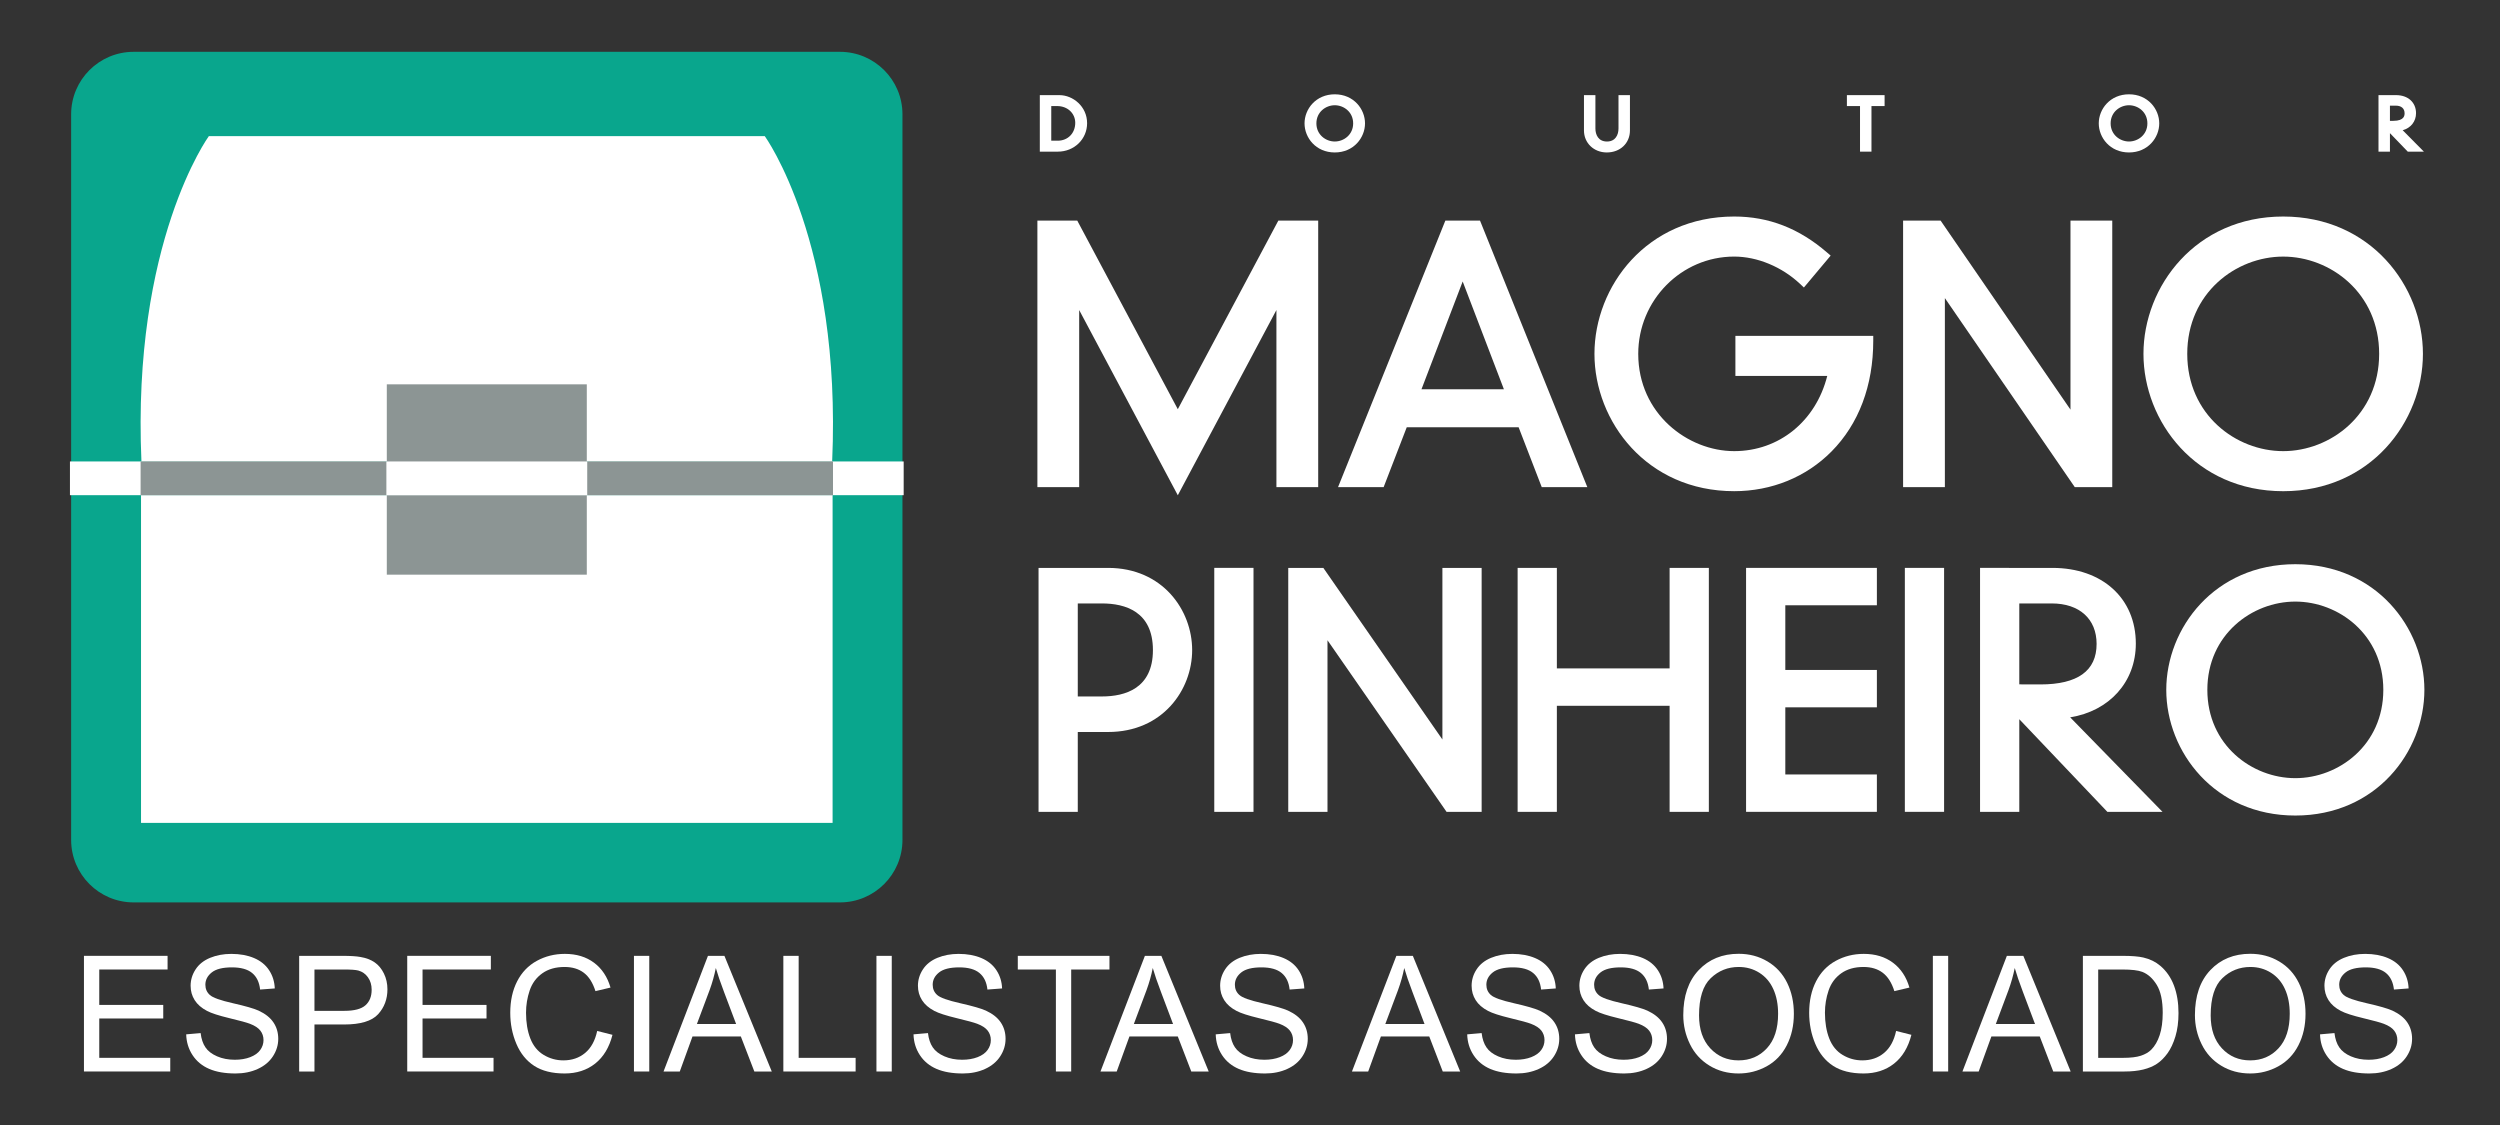
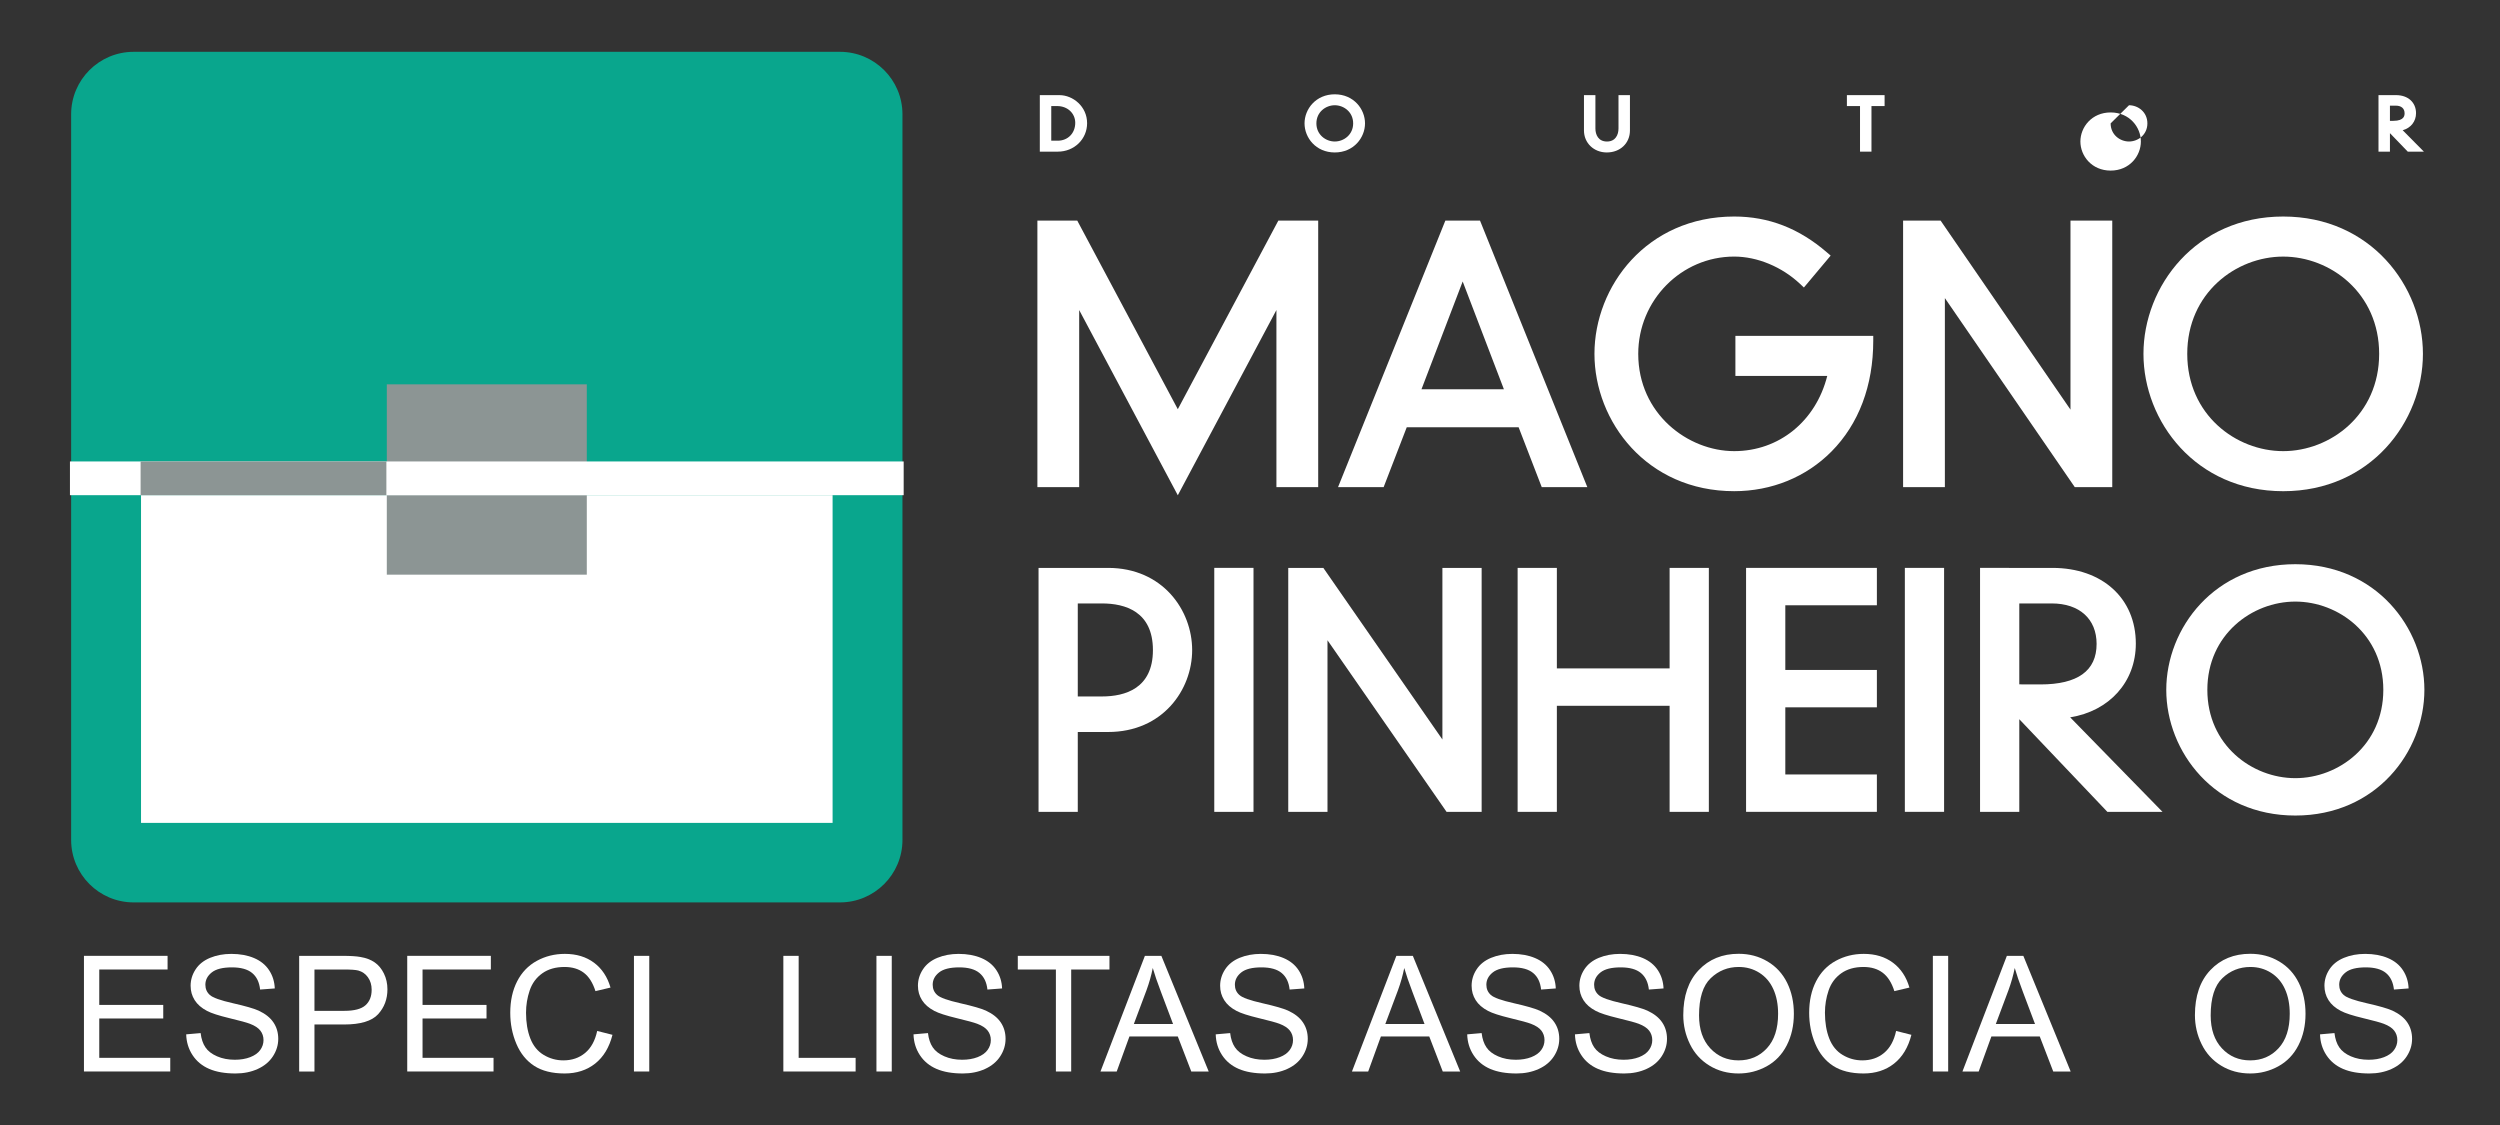
<svg xmlns="http://www.w3.org/2000/svg" viewBox="0 0 266.667 120" height="120" width="266.667" xml:space="preserve" id="svg2" version="1.1">
  <rect x="0" y="0" width="266.667" height="120" fill="#333333" stroke="none" />
  <defs id="defs6">
    <clipPath id="clipPath18" clipPathUnits="userSpaceOnUse">
      <path id="path16" d="M 0,90 H 200 V 0 H 0 Z" />
    </clipPath>
  </defs>
  <g transform="matrix(1.333,0,0,-1.333,0,120)" id="g10">
    <g id="g12">
      <g clip-path="url(#clipPath18)" id="g14">
        <g transform="translate(67.212,17.812)" id="g20">
          <path id="path22" style="fill:#09a68d;fill-opacity:1;fill-rule:nonzero;stroke:none" d="m 0,0 h -56.516 c -2.763,0 -5.003,2.239 -5.003,5.003 v 58.059 c 0,2.763 2.24,5.002 5.003,5.002 H 0 c 2.763,0 5.003,-2.239 5.003,-5.002 V 5.003 C 5.003,2.239 2.763,0 0,0" />
        </g>
        <path id="path24" style="fill:#ffffff;fill-opacity:1;fill-rule:nonzero;stroke:none" d="M 66.624,24.175 H 11.285 v 26.224 h 55.339 z" />
        <g transform="translate(61.198,79.128)" id="g26">
-           <path id="path28" style="fill:#ffffff;fill-opacity:1;fill-rule:nonzero;stroke:none" d="m 0,0 h -22.147 -0.193 -22.147 c 0,0 -6.163,-8.484 -5.393,-26.031 h 27.54 0.193 27.539 C 6.163,-8.484 0,0 0,0" />
-         </g>
+           </g>
        <path id="path30" style="fill:#8c9594;fill-opacity:1;fill-rule:nonzero;stroke:none" d="M 46.956,44.036 H 30.952 v 6.363 h 16.004 z" />
        <path id="path32" style="fill:#8c9594;fill-opacity:1;fill-rule:nonzero;stroke:none" d="M 46.956,52.905 H 30.952 v 6.363 h 16.004 z" />
        <path id="path34" style="fill:#ffffff;fill-opacity:1;fill-rule:nonzero;stroke:none" d="M 72.312,50.398 H 5.597 v 2.699 h 66.715 z" />
        <path id="path36" style="fill:#8c9594;fill-opacity:1;fill-rule:nonzero;stroke:none" d="M 30.918,50.398 H 11.251 v 2.699 h 19.667 z" />
-         <path id="path38" style="fill:#8c9594;fill-opacity:1;fill-rule:nonzero;stroke:none" d="M 66.657,50.398 H 46.99 v 2.699 h 19.667 z" />
        <g transform="translate(105.482,51.042)" id="g40">
          <path id="path42" style="fill:#ffffff;fill-opacity:1;fill-rule:nonzero;stroke:none" d="M 0,0 V 21.33 H -3.188 L -11.234,6.236 -19.281,21.33 H -22.47 V 0 h 3.344 v 14.17 l 7.892,-14.821 7.891,14.822 0,-14.171 z" />
        </g>
        <g transform="translate(113.747,58.873)" id="g44">
          <path id="path46" style="fill:#ffffff;fill-opacity:1;fill-rule:nonzero;stroke:none" d="M 0,0 3.297,8.625 6.595,0 Z m -3.028,-7.831 1.848,4.788 h 8.954 l 1.849,-4.788 h 3.648 L 4.683,13.499 H 1.911 l -8.588,-21.33 z" />
        </g>
        <g transform="translate(149.898,62.762)" id="g48">
          <path id="path50" style="fill:#ffffff;fill-opacity:1;fill-rule:nonzero;stroke:none" d="M 0,0 V 0.386 H -11.031 V -2.82 h 7.35 c -0.913,-3.62 -3.853,-6.019 -7.447,-6.019 -3.692,0 -7.678,2.976 -7.678,7.784 0,4.292 3.445,7.784 7.678,7.784 1.851,0 3.824,-0.821 5.28,-2.195 l 0.298,-0.28 2.141,2.552 -0.287,0.248 c -2.243,1.938 -4.674,2.88 -7.432,2.88 -6.999,0 -11.182,-5.587 -11.182,-10.989 0,-5.402 4.183,-10.989 11.182,-10.989 2.993,0 5.758,1.127 7.785,3.174 C -1.156,-6.662 0,-3.595 0,0" />
        </g>
        <g transform="translate(169.023,51.042)" id="g52">
          <path id="path54" style="fill:#ffffff;fill-opacity:1;fill-rule:nonzero;stroke:none" d="M 0,0 V 21.33 H -3.343 V 6.202 L -13.737,21.33 h -3 V 0 h 3.343 V 15.127 L -2.999,0 Z" />
        </g>
        <g transform="translate(182.701,69.49)" id="g56">
          <path id="path58" style="fill:#ffffff;fill-opacity:1;fill-rule:nonzero;stroke:none" d="m 0,0 c 3.774,0 7.679,-2.912 7.679,-7.784 0,-4.872 -3.905,-7.783 -7.679,-7.783 -3.773,0 -7.677,2.911 -7.677,7.783 C -7.677,-2.912 -3.773,0 0,0 m 0,-18.773 c 7,0 11.182,5.587 11.182,10.989 C 11.182,-2.382 7,3.206 0,3.206 c -6.998,0 -11.181,-5.588 -11.181,-10.99 0,-5.402 4.183,-10.989 11.181,-10.989" />
        </g>
        <g transform="translate(86.244,41.735)" id="g60">
          <path id="path62" style="fill:#ffffff;fill-opacity:1;fill-rule:nonzero;stroke:none" d="m 0,0 h 1.934 c 1.86,0 4.079,-0.647 4.079,-3.734 0,-3.066 -2.219,-3.709 -4.079,-3.709 H 0 Z M 2.427,2.844 H -3.14 V -16.677 H 0 v 6.39 h 2.427 c 4.368,0 6.726,3.376 6.726,6.553 0,3.189 -2.358,6.578 -6.726,6.578" />
        </g>
        <path id="path64" style="fill:#ffffff;fill-opacity:1;fill-rule:nonzero;stroke:none" d="m 97.166,25.059 h 3.14 V 44.58 h -3.14 z" />
        <g transform="translate(115.421,30.849)" id="g66">
          <path id="path68" style="fill:#ffffff;fill-opacity:1;fill-rule:nonzero;stroke:none" d="m 0,0 -9.527,13.73 h -2.808 V -5.79 h 3.14 V 7.94 L 0.332,-5.79 H 3.14 V 13.73 H 0 Z" />
        </g>
        <g transform="translate(133.602,36.537)" id="g70">
          <path id="path72" style="fill:#ffffff;fill-opacity:1;fill-rule:nonzero;stroke:none" d="m 0,0 h -9.022 v 8.042 h -3.14 v -19.521 h 3.14 v 8.487 H 0 v -8.487 H 3.14 V 8.042 H 0 Z" />
        </g>
        <g transform="translate(139.721,25.059)" id="g74">
          <path id="path76" style="fill:#ffffff;fill-opacity:1;fill-rule:nonzero;stroke:none" d="M 0,0 H 10.467 V 2.991 H 3.14 v 5.372 h 7.327 v 2.991 H 3.14 v 5.175 h 7.327 v 2.992 H 0 Z" />
        </g>
        <path id="path78" style="fill:#ffffff;fill-opacity:1;fill-rule:nonzero;stroke:none" d="m 152.426,25.059 h 3.14 V 44.58 h -3.14 z" />
        <g transform="translate(161.584,41.735)" id="g80">
          <path id="path82" style="fill:#ffffff;fill-opacity:1;fill-rule:nonzero;stroke:none" d="m 0,0 h 2.6 c 2.212,0 3.586,-1.241 3.586,-3.24 0,-2.151 -1.514,-3.241 -4.499,-3.241 -0.933,0 -1.393,0 -1.687,0.006 z m 9.325,-3.216 c 0,3.625 -2.682,6.06 -6.676,6.06 H -3.14 V -16.677 H 0 v 7.413 l 7.048,-7.413 h 4.411 l -7.388,7.563 c 3.132,0.501 5.254,2.833 5.254,5.898" />
        </g>
        <g transform="translate(183.672,27.754)" id="g84">
          <path id="path86" style="fill:#ffffff;fill-opacity:1;fill-rule:nonzero;stroke:none" d="m 0,0 c -3.46,0 -7.04,2.643 -7.04,7.065 0,4.422 3.58,7.065 7.04,7.065 3.461,0 7.041,-2.643 7.041,-7.065 C 7.041,2.643 3.461,0 0,0 m 0,17.121 c -6.464,0 -10.327,-5.113 -10.327,-10.056 0,-4.943 3.863,-10.056 10.327,-10.056 6.465,0 10.328,5.113 10.328,10.056 0,4.943 -3.863,10.056 -10.328,10.056" />
        </g>
        <g transform="translate(84.598,81.535)" id="g88">
          <path id="path90" style="fill:#ffffff;fill-opacity:1;fill-rule:nonzero;stroke:none" d="m 0,0 c 0.823,0 1.443,-0.577 1.443,-1.342 0,-0.828 -0.589,-1.429 -1.399,-1.429 h -0.52 V 0 Z m 2.392,-1.37 c 0,1.344 -1.142,2.245 -2.21,2.245 H -1.392 V -3.647 H 0.05 c 1.313,0 2.342,1.001 2.342,2.277" />
        </g>
        <g transform="translate(106.809,81.601)" id="g92">
          <path id="path94" style="fill:#ffffff;fill-opacity:1;fill-rule:nonzero;stroke:none" d="m 0,0 c 0.723,0 1.471,-0.543 1.471,-1.451 0,-0.908 -0.748,-1.451 -1.471,-1.451 -0.723,0 -1.471,0.543 -1.471,1.451 C -1.471,-0.543 -0.723,0 0,0 m 0,-3.778 c 1.515,0 2.42,1.183 2.42,2.327 0,1.143 -0.905,2.326 -2.42,2.326 -1.515,0 -2.42,-1.183 -2.42,-2.326 0,-1.144 0.905,-2.327 2.42,-2.327" />
        </g>
        <g transform="translate(128.577,77.823)" id="g96">
          <path id="path98" style="fill:#ffffff;fill-opacity:1;fill-rule:nonzero;stroke:none" d="M 0,0 C 1.072,0 1.851,0.741 1.851,1.76 V 4.588 H 0.935 V 1.913 c 0,-0.501 -0.243,-1.038 -0.923,-1.038 -0.681,0 -0.924,0.537 -0.924,1.038 V 4.588 H -1.828 V 1.76 C -1.828,0.757 -1.042,0 0,0" />
        </g>
        <g transform="translate(147.789,81.535)" id="g100">
          <path id="path102" style="fill:#ffffff;fill-opacity:1;fill-rule:nonzero;stroke:none" d="M 0,0 H 1.05 V -3.647 H 1.966 V 0 h 1.05 V 0.875 H 0 Z" />
        </g>
        <g transform="translate(170.363,81.601)" id="g104">
-           <path id="path106" style="fill:#ffffff;fill-opacity:1;fill-rule:nonzero;stroke:none" d="m 0,0 c 0.724,0 1.471,-0.543 1.471,-1.451 0,-0.908 -0.747,-1.451 -1.471,-1.451 -0.723,0 -1.47,0.543 -1.47,1.451 C -1.47,-0.543 -0.723,0 0,0 m 0,-3.778 c 1.516,0 2.42,1.183 2.42,2.327 0,1.143 -0.904,2.326 -2.42,2.326 -1.515,0 -2.42,-1.183 -2.42,-2.326 0,-1.144 0.905,-2.327 2.42,-2.327" />
+           <path id="path106" style="fill:#ffffff;fill-opacity:1;fill-rule:nonzero;stroke:none" d="m 0,0 c 0.724,0 1.471,-0.543 1.471,-1.451 0,-0.908 -0.747,-1.451 -1.471,-1.451 -0.723,0 -1.47,0.543 -1.47,1.451 m 0,-3.778 c 1.516,0 2.42,1.183 2.42,2.327 0,1.143 -0.904,2.326 -2.42,2.326 -1.515,0 -2.42,-1.183 -2.42,-2.326 0,-1.144 0.905,-2.327 2.42,-2.327" />
        </g>
        <g transform="translate(191.514,80.353)" id="g108">
          <path id="path110" style="fill:#ffffff;fill-opacity:1;fill-rule:nonzero;stroke:none" d="M 0,0 C -0.121,0 -0.208,0 -0.271,0 V 1.215 H 0.205 C 0.641,1.215 0.901,0.988 0.901,0.607 0.901,0.457 0.901,0 0,0 m -0.271,-0.986 1.427,-1.479 h 1.29 l -1.697,1.713 c 0.645,0.177 1.068,0.698 1.068,1.365 0,0.864 -0.643,1.445 -1.601,1.445 h -1.403 v -4.523 h 0.916 z" />
        </g>
        <g transform="translate(7.943,8.523)" id="g112">
          <path id="path114" style="fill:#ffffff;fill-opacity:1;fill-rule:nonzero;stroke:none" d="M 0,0 H 5.12 V 1.086 H 0 V 3.92 h 5.466 v 1.093 h -6.691 v -9.254 h 6.906 v 1.092 l -5.681,0 z" />
        </g>
        <g transform="translate(20.688,9.154)" id="g116">
          <path id="path118" style="fill:#ffffff;fill-opacity:1;fill-rule:nonzero;stroke:none" d="m 0,0 c -0.371,0.168 -1.053,0.364 -2.048,0.59 -0.995,0.224 -1.611,0.445 -1.847,0.659 -0.239,0.215 -0.359,0.488 -0.359,0.821 0,0.383 0.169,0.71 0.508,0.982 0.338,0.271 0.878,0.407 1.619,0.407 0.711,0 1.249,-0.149 1.613,-0.448 C -0.15,2.712 0.063,2.27 0.126,1.685 L 1.3,1.773 C 1.279,2.316 1.128,2.803 0.846,3.231 0.564,3.661 0.161,3.986 -0.363,4.207 -0.887,4.428 -1.492,4.538 -2.178,4.538 -2.8,4.538 -3.367,4.433 -3.875,4.223 -4.385,4.012 -4.772,3.704 -5.037,3.298 -5.302,2.892 -5.435,2.455 -5.435,1.988 c 0,-0.426 0.108,-0.809 0.325,-1.152 0.217,-0.343 0.546,-0.63 0.988,-0.861 0.341,-0.181 0.936,-0.374 1.787,-0.579 0.85,-0.204 1.398,-0.354 1.647,-0.451 0.387,-0.147 0.665,-0.329 0.833,-0.546 0.168,-0.216 0.253,-0.469 0.253,-0.76 0,-0.286 -0.088,-0.55 -0.262,-0.792 -0.175,-0.243 -0.441,-0.433 -0.799,-0.572 -0.358,-0.138 -0.77,-0.208 -1.237,-0.208 -0.526,0 -0.999,0.091 -1.42,0.275 -0.421,0.182 -0.732,0.423 -0.931,0.72 -0.2,0.295 -0.328,0.675 -0.382,1.139 L -5.789,-1.9 c 0.018,-0.619 0.187,-1.173 0.509,-1.663 0.322,-0.491 0.765,-0.858 1.332,-1.102 0.566,-0.244 1.267,-0.366 2.105,-0.366 0.66,0 1.255,0.121 1.783,0.363 0.528,0.241 0.933,0.58 1.215,1.016 0.282,0.435 0.423,0.9 0.423,1.392 0,0.496 -0.128,0.935 -0.385,1.316 C 0.937,-0.563 0.539,-0.249 0,0" />
        </g>
        <g transform="translate(29.241,9.577)" id="g120">
          <path id="path122" style="fill:#ffffff;fill-opacity:1;fill-rule:nonzero;stroke:none" d="m 0,0 c -0.332,-0.295 -0.894,-0.442 -1.686,-0.442 h -2.392 v 3.307 h 2.368 c 0.555,0 0.936,-0.027 1.142,-0.082 C -0.248,2.695 0.01,2.513 0.205,2.237 0.401,1.962 0.499,1.631 0.499,1.243 0.499,0.709 0.333,0.294 0,0 M 0.739,3.437 C 0.432,3.649 0.051,3.794 -0.404,3.869 -0.728,3.928 -1.197,3.958 -1.812,3.958 h -3.49 v -9.254 h 1.224 v 3.762 h 2.374 c 1.308,0 2.213,0.272 2.714,0.817 0.501,0.545 0.751,1.211 0.751,1.998 0,0.459 -0.094,0.88 -0.281,1.263 C 1.293,2.927 1.046,3.225 0.739,3.437" />
        </g>
        <g transform="translate(33.812,8.523)" id="g124">
          <path id="path126" style="fill:#ffffff;fill-opacity:1;fill-rule:nonzero;stroke:none" d="M 0,0 H 5.119 V 1.086 H 0 V 3.92 h 5.466 v 1.093 h -6.691 v -9.254 h 6.906 v 1.092 l -5.681,0 z" />
        </g>
        <g transform="translate(46.821,5.765)" id="g128">
          <path id="path130" style="fill:#ffffff;fill-opacity:1;fill-rule:nonzero;stroke:none" d="m 0,0 c -0.476,-0.396 -1.057,-0.594 -1.742,-0.594 -0.564,0 -1.088,0.146 -1.572,0.436 -0.484,0.29 -0.841,0.729 -1.07,1.316 -0.229,0.587 -0.344,1.274 -0.344,2.061 0,0.61 0.097,1.203 0.291,1.777 0.193,0.574 0.528,1.032 1.006,1.373 0.478,0.341 1.072,0.511 1.784,0.511 0.618,0 1.131,-0.153 1.54,-0.461 C 0.301,6.112 0.612,5.622 0.827,4.948 L 2.032,5.232 C 1.784,6.087 1.344,6.75 0.713,7.221 0.082,7.692 -0.696,7.928 -1.622,7.928 -2.438,7.928 -3.187,7.741 -3.866,7.369 -4.546,6.997 -5.07,6.452 -5.438,5.734 -5.807,5.017 -5.99,4.177 -5.99,3.213 c 0,-0.884 0.162,-1.711 0.489,-2.482 0.326,-0.769 0.801,-1.357 1.426,-1.763 0.625,-0.406 1.436,-0.61 2.433,-0.61 0.964,0 1.78,0.264 2.447,0.792 0.667,0.529 1.129,1.295 1.385,2.301 L 0.966,1.761 C 0.797,0.982 0.476,0.396 0,0" />
        </g>
        <path id="path132" style="fill:#ffffff;fill-opacity:1;fill-rule:nonzero;stroke:none" d="m 50.729,4.281 h 1.225 v 9.254 h -1.225 z" />
        <g transform="translate(55.766,8.081)" id="g134">
-           <path id="path136" style="fill:#ffffff;fill-opacity:1;fill-rule:nonzero;stroke:none" d="M 0,0 1.017,2.714 C 1.231,3.299 1.397,3.889 1.515,4.481 1.658,3.98 1.877,3.341 2.171,2.563 L 3.138,0 Z M 0.884,5.454 -2.67,-3.8 h 1.3 l 1.017,2.803 H 3.516 L 4.596,-3.8 H 5.991 L 2.203,5.454 Z" />
-         </g>
+           </g>
        <g transform="translate(63.909,13.535)" id="g138">
          <path id="path140" style="fill:#ffffff;fill-opacity:1;fill-rule:nonzero;stroke:none" d="m 0,0 h -1.225 v -9.254 h 5.783 v 1.092 l -4.558,0 z" />
        </g>
        <path id="path142" style="fill:#ffffff;fill-opacity:1;fill-rule:nonzero;stroke:none" d="m 70.133,4.281 h 1.225 v 9.254 h -1.225 z" />
        <g transform="translate(78.888,9.154)" id="g144">
          <path id="path146" style="fill:#ffffff;fill-opacity:1;fill-rule:nonzero;stroke:none" d="m 0,0 c -0.37,0.168 -1.053,0.364 -2.048,0.59 -0.995,0.224 -1.611,0.445 -1.847,0.659 -0.239,0.215 -0.359,0.488 -0.359,0.821 0,0.383 0.169,0.71 0.508,0.982 0.338,0.271 0.878,0.407 1.619,0.407 0.711,0 1.249,-0.149 1.613,-0.448 C -0.15,2.712 0.063,2.27 0.126,1.685 L 1.3,1.773 C 1.279,2.316 1.128,2.803 0.846,3.231 0.564,3.661 0.161,3.986 -0.363,4.207 -0.887,4.428 -1.492,4.538 -2.178,4.538 -2.8,4.538 -3.367,4.433 -3.875,4.223 -4.385,4.012 -4.772,3.704 -5.037,3.298 -5.302,2.892 -5.435,2.455 -5.435,1.988 c 0,-0.426 0.108,-0.809 0.325,-1.152 0.217,-0.343 0.547,-0.63 0.988,-0.861 0.341,-0.181 0.936,-0.374 1.787,-0.579 0.85,-0.204 1.398,-0.354 1.647,-0.451 0.387,-0.147 0.665,-0.329 0.834,-0.546 0.167,-0.216 0.252,-0.469 0.252,-0.76 0,-0.286 -0.087,-0.55 -0.262,-0.792 -0.175,-0.243 -0.441,-0.433 -0.799,-0.572 -0.358,-0.138 -0.77,-0.208 -1.237,-0.208 -0.526,0 -0.999,0.091 -1.42,0.275 -0.421,0.182 -0.732,0.423 -0.931,0.72 -0.2,0.295 -0.327,0.675 -0.382,1.139 L -5.789,-1.9 c 0.018,-0.619 0.187,-1.173 0.509,-1.663 0.322,-0.491 0.766,-0.858 1.332,-1.102 0.566,-0.244 1.267,-0.366 2.105,-0.366 0.66,0 1.255,0.121 1.783,0.363 0.528,0.241 0.933,0.58 1.215,1.016 0.282,0.435 0.423,0.9 0.423,1.392 0,0.496 -0.128,0.935 -0.385,1.316 C 0.937,-0.563 0.539,-0.249 0,0" />
        </g>
        <g transform="translate(88.779,13.535)" id="g148">
          <path id="path150" style="fill:#ffffff;fill-opacity:1;fill-rule:nonzero;stroke:none" d="m 0,0 h -7.335 v -1.093 h 3.049 v -8.161 h 1.224 v 8.161 H 0 Z" />
        </g>
        <g transform="translate(90.73,8.081)" id="g152">
          <path id="path154" style="fill:#ffffff;fill-opacity:1;fill-rule:nonzero;stroke:none" d="M 0,0 1.017,2.714 C 1.231,3.299 1.397,3.889 1.515,4.481 1.658,3.98 1.877,3.341 2.172,2.563 L 3.138,0 Z M 0.884,5.454 -2.67,-3.8 h 1.3 l 1.017,2.803 h 3.87 L 4.596,-3.8 H 5.991 L 2.203,5.454 Z" />
        </g>
        <g transform="translate(103.07,9.154)" id="g156">
          <path id="path158" style="fill:#ffffff;fill-opacity:1;fill-rule:nonzero;stroke:none" d="m 0,0 c -0.37,0.168 -1.053,0.364 -2.048,0.59 -0.995,0.224 -1.611,0.445 -1.847,0.659 -0.24,0.215 -0.359,0.488 -0.359,0.821 0,0.383 0.169,0.71 0.508,0.982 0.339,0.271 0.878,0.407 1.619,0.407 0.711,0 1.249,-0.149 1.612,-0.448 C -0.15,2.712 0.063,2.27 0.126,1.685 L 1.301,1.773 C 1.279,2.316 1.128,2.803 0.846,3.231 0.564,3.661 0.161,3.986 -0.363,4.207 -0.887,4.428 -1.491,4.538 -2.178,4.538 -2.8,4.538 -3.366,4.433 -3.875,4.223 -4.385,4.012 -4.772,3.704 -5.037,3.298 -5.302,2.892 -5.435,2.455 -5.435,1.988 c 0,-0.426 0.108,-0.809 0.326,-1.152 0.216,-0.343 0.546,-0.63 0.987,-0.861 0.341,-0.181 0.936,-0.374 1.787,-0.579 0.85,-0.204 1.398,-0.354 1.648,-0.451 0.386,-0.147 0.664,-0.329 0.833,-0.546 0.167,-0.216 0.251,-0.469 0.251,-0.76 0,-0.286 -0.086,-0.55 -0.261,-0.792 -0.175,-0.243 -0.441,-0.433 -0.799,-0.572 -0.358,-0.138 -0.77,-0.208 -1.236,-0.208 -0.527,0 -1,0.091 -1.421,0.275 -0.421,0.182 -0.731,0.423 -0.931,0.72 -0.2,0.295 -0.328,0.675 -0.382,1.139 L -5.788,-1.9 c 0.017,-0.619 0.186,-1.173 0.508,-1.663 0.322,-0.491 0.766,-0.858 1.332,-1.102 0.566,-0.244 1.267,-0.366 2.105,-0.366 0.66,0 1.255,0.121 1.783,0.363 0.529,0.241 0.933,0.58 1.215,1.016 0.282,0.435 0.423,0.9 0.423,1.392 0,0.496 -0.128,0.935 -0.385,1.316 C 0.937,-0.563 0.539,-0.249 0,0" />
        </g>
        <g transform="translate(110.853,8.081)" id="g160">
          <path id="path162" style="fill:#ffffff;fill-opacity:1;fill-rule:nonzero;stroke:none" d="M 0,0 1.017,2.714 C 1.231,3.299 1.397,3.889 1.515,4.481 1.658,3.98 1.877,3.341 2.172,2.563 L 3.138,0 Z M 0.884,5.454 -2.67,-3.8 h 1.3 l 1.016,2.803 h 3.87 L 4.596,-3.8 H 5.99 L 2.203,5.454 Z" />
        </g>
        <g transform="translate(123.194,9.154)" id="g164">
          <path id="path166" style="fill:#ffffff;fill-opacity:1;fill-rule:nonzero;stroke:none" d="m 0,0 c -0.37,0.168 -1.053,0.364 -2.048,0.59 -0.996,0.224 -1.611,0.445 -1.847,0.659 -0.24,0.215 -0.36,0.488 -0.36,0.821 0,0.383 0.17,0.71 0.509,0.982 0.339,0.271 0.878,0.407 1.619,0.407 0.711,0 1.248,-0.149 1.612,-0.448 C -0.15,2.712 0.063,2.27 0.126,1.685 L 1.3,1.773 C 1.279,2.316 1.128,2.803 0.846,3.231 0.563,3.661 0.161,3.986 -0.363,4.207 -0.887,4.428 -1.492,4.538 -2.178,4.538 -2.801,4.538 -3.367,4.433 -3.876,4.223 -4.385,4.012 -4.772,3.704 -5.037,3.298 -5.303,2.892 -5.435,2.455 -5.435,1.988 c 0,-0.426 0.109,-0.809 0.325,-1.152 0.216,-0.343 0.547,-0.63 0.988,-0.861 0.341,-0.181 0.936,-0.374 1.786,-0.579 0.851,-0.204 1.399,-0.354 1.648,-0.451 0.387,-0.147 0.665,-0.329 0.834,-0.546 0.167,-0.216 0.251,-0.469 0.251,-0.76 0,-0.286 -0.086,-0.55 -0.261,-0.792 -0.175,-0.243 -0.442,-0.433 -0.799,-0.572 -0.358,-0.138 -0.77,-0.208 -1.237,-0.208 -0.526,0 -0.999,0.091 -1.42,0.275 -0.421,0.182 -0.732,0.423 -0.931,0.72 -0.2,0.295 -0.328,0.675 -0.383,1.139 L -5.788,-1.9 c 0.017,-0.619 0.185,-1.173 0.508,-1.663 0.322,-0.491 0.765,-0.858 1.332,-1.102 0.565,-0.244 1.267,-0.366 2.105,-0.366 0.66,0 1.255,0.121 1.783,0.363 0.528,0.241 0.933,0.58 1.215,1.016 0.282,0.435 0.423,0.9 0.423,1.392 0,0.496 -0.128,0.935 -0.385,1.316 C 0.937,-0.563 0.538,-0.249 0,0" />
        </g>
        <g transform="translate(131.817,9.154)" id="g168">
          <path id="path170" style="fill:#ffffff;fill-opacity:1;fill-rule:nonzero;stroke:none" d="m 0,0 c -0.371,0.168 -1.054,0.364 -2.049,0.59 -0.995,0.224 -1.61,0.445 -1.847,0.659 -0.239,0.215 -0.359,0.488 -0.359,0.821 0,0.383 0.169,0.71 0.508,0.982 0.339,0.271 0.879,0.407 1.619,0.407 0.711,0 1.249,-0.149 1.613,-0.448 C -0.151,2.712 0.062,2.27 0.126,1.685 L 1.3,1.773 C 1.278,2.316 1.127,2.803 0.846,3.231 0.563,3.661 0.16,3.986 -0.363,4.207 -0.888,4.428 -1.492,4.538 -2.179,4.538 -2.801,4.538 -3.367,4.433 -3.876,4.223 -4.386,4.012 -4.772,3.704 -5.038,3.298 -5.303,2.892 -5.436,2.455 -5.436,1.988 c 0,-0.426 0.109,-0.809 0.326,-1.152 0.216,-0.343 0.546,-0.63 0.988,-0.861 0.341,-0.181 0.935,-0.374 1.786,-0.579 0.85,-0.204 1.399,-0.354 1.648,-0.451 0.386,-0.147 0.665,-0.329 0.833,-0.546 0.167,-0.216 0.252,-0.469 0.252,-0.76 0,-0.286 -0.087,-0.55 -0.262,-0.792 -0.174,-0.243 -0.441,-0.433 -0.798,-0.572 -0.358,-0.138 -0.771,-0.208 -1.237,-0.208 -0.527,0 -1,0.091 -1.42,0.275 -0.421,0.182 -0.732,0.423 -0.932,0.72 -0.2,0.295 -0.327,0.675 -0.382,1.139 L -5.789,-1.9 c 0.017,-0.619 0.186,-1.173 0.509,-1.663 0.321,-0.491 0.765,-0.858 1.331,-1.102 0.566,-0.244 1.267,-0.366 2.105,-0.366 0.66,0 1.255,0.121 1.783,0.363 0.529,0.241 0.934,0.58 1.215,1.016 0.283,0.435 0.423,0.9 0.423,1.392 0,0.496 -0.128,0.935 -0.385,1.316 C 0.936,-0.563 0.538,-0.249 0,0" />
        </g>
        <g transform="translate(141.39,6.143)" id="g172">
          <path id="path174" style="fill:#ffffff;fill-opacity:1;fill-rule:nonzero;stroke:none" d="m 0,0 c -0.596,-0.647 -1.354,-0.972 -2.275,-0.972 -0.906,0 -1.658,0.322 -2.257,0.963 -0.6,0.642 -0.9,1.52 -0.9,2.635 0,1.394 0.313,2.388 0.938,2.982 0.625,0.596 1.37,0.894 2.237,0.894 0.611,0 1.16,-0.154 1.651,-0.464 C -0.116,5.729 0.257,5.293 0.511,4.731 0.766,4.17 0.894,3.512 0.894,2.759 0.894,1.568 0.596,0.648 0,0 m 0.047,6.944 c -0.686,0.409 -1.455,0.613 -2.31,0.613 -1.304,0 -2.369,-0.435 -3.194,-1.304 -0.825,-0.869 -1.237,-2.071 -1.237,-3.607 0,-0.813 0.176,-1.584 0.53,-2.311 0.353,-0.729 0.873,-1.303 1.56,-1.724 0.685,-0.421 1.463,-0.631 2.334,-0.631 0.804,0 1.553,0.191 2.248,0.572 0.694,0.381 1.231,0.941 1.61,1.682 0.378,0.741 0.567,1.58 0.567,2.519 0,0.926 -0.179,1.753 -0.539,2.483 -0.36,0.731 -0.883,1.3 -1.569,1.708" />
        </g>
        <g transform="translate(150.761,5.765)" id="g176">
          <path id="path178" style="fill:#ffffff;fill-opacity:1;fill-rule:nonzero;stroke:none" d="m 0,0 c -0.476,-0.396 -1.057,-0.594 -1.743,-0.594 -0.564,0 -1.087,0.146 -1.571,0.436 -0.485,0.29 -0.841,0.729 -1.071,1.316 -0.228,0.587 -0.344,1.274 -0.344,2.061 0,0.61 0.097,1.203 0.291,1.777 0.194,0.574 0.529,1.032 1.006,1.373 0.478,0.341 1.073,0.511 1.784,0.511 0.619,0 1.132,-0.153 1.541,-0.461 C 0.301,6.112 0.611,5.622 0.826,4.948 L 2.032,5.232 C 1.784,6.087 1.344,6.75 0.713,7.221 0.081,7.692 -0.697,7.928 -1.623,7.928 -2.439,7.928 -3.188,7.741 -3.866,7.369 -4.547,6.997 -5.07,6.452 -5.438,5.734 -5.807,5.017 -5.991,4.177 -5.991,3.213 c 0,-0.884 0.163,-1.711 0.489,-2.482 0.326,-0.769 0.802,-1.357 1.427,-1.763 0.625,-0.406 1.436,-0.61 2.433,-0.61 0.964,0 1.78,0.264 2.447,0.792 0.667,0.529 1.129,1.295 1.384,2.301 L 0.966,1.761 C 0.797,0.982 0.476,0.396 0,0" />
        </g>
        <path id="path180" style="fill:#ffffff;fill-opacity:1;fill-rule:nonzero;stroke:none" d="m 154.668,4.281 h 1.225 v 9.254 h -1.225 z" />
        <g transform="translate(159.705,8.081)" id="g182">
          <path id="path184" style="fill:#ffffff;fill-opacity:1;fill-rule:nonzero;stroke:none" d="M 0,0 1.016,2.714 C 1.23,3.299 1.396,3.889 1.515,4.481 1.658,3.98 1.877,3.341 2.171,2.563 L 3.137,0 Z M 0.884,5.454 -2.67,-3.8 h 1.3 l 1.016,2.803 h 3.87 L 4.595,-3.8 H 5.99 L 2.203,5.454 Z" />
        </g>
        <g transform="translate(172.818,7.194)" id="g186">
-           <path id="path188" style="fill:#ffffff;fill-opacity:1;fill-rule:nonzero;stroke:none" d="m 0,0 c -0.161,-0.49 -0.388,-0.881 -0.678,-1.171 -0.207,-0.207 -0.483,-0.366 -0.83,-0.48 -0.347,-0.114 -0.826,-0.17 -1.436,-0.17 H -4.92 v 7.069 h 1.944 c 0.728,0 1.256,-0.062 1.584,-0.188 C -0.937,4.882 -0.551,4.534 -0.233,4.015 0.085,3.494 0.243,2.751 0.243,1.783 0.243,1.084 0.162,0.49 0,0 m 0.048,5.545 c -0.375,0.32 -0.827,0.541 -1.358,0.663 -0.377,0.088 -0.927,0.133 -1.647,0.133 h -3.188 v -9.254 h 3.339 c 0.56,0 1.056,0.052 1.488,0.157 0.43,0.106 0.798,0.26 1.104,0.464 0.305,0.204 0.586,0.484 0.843,0.84 0.256,0.355 0.467,0.805 0.631,1.348 0.164,0.542 0.246,1.166 0.246,1.868 0,0.825 -0.121,1.558 -0.363,2.2 C 0.901,4.605 0.536,5.133 0.048,5.545" />
-         </g>
+           </g>
        <g transform="translate(182.331,6.143)" id="g190">
          <path id="path192" style="fill:#ffffff;fill-opacity:1;fill-rule:nonzero;stroke:none" d="m 0,0 c -0.595,-0.647 -1.354,-0.972 -2.275,-0.972 -0.905,0 -1.658,0.322 -2.257,0.963 -0.6,0.642 -0.9,1.52 -0.9,2.635 0,1.394 0.313,2.388 0.938,2.982 0.625,0.596 1.371,0.894 2.237,0.894 0.611,0 1.161,-0.154 1.652,-0.464 C -0.115,5.729 0.257,5.293 0.512,4.731 0.767,4.17 0.894,3.512 0.894,2.759 0.894,1.568 0.596,0.648 0,0 m 0.048,6.944 c -0.687,0.409 -1.456,0.613 -2.311,0.613 -1.304,0 -2.369,-0.435 -3.194,-1.304 -0.824,-0.869 -1.236,-2.071 -1.236,-3.607 0,-0.813 0.175,-1.584 0.53,-2.311 0.353,-0.729 0.873,-1.303 1.559,-1.724 0.685,-0.421 1.464,-0.631 2.335,-0.631 0.804,0 1.553,0.191 2.248,0.572 0.694,0.381 1.23,0.941 1.609,1.682 0.379,0.741 0.568,1.58 0.568,2.519 0,0.926 -0.179,1.753 -0.54,2.483 -0.359,0.731 -0.883,1.3 -1.568,1.708" />
        </g>
        <g transform="translate(192.63,8.21)" id="g194">
          <path id="path196" style="fill:#ffffff;fill-opacity:1;fill-rule:nonzero;stroke:none" d="m 0,0 c -0.257,0.381 -0.654,0.695 -1.192,0.944 -0.371,0.168 -1.054,0.365 -2.049,0.59 -0.995,0.225 -1.612,0.445 -1.847,0.659 -0.239,0.215 -0.359,0.489 -0.359,0.822 0,0.382 0.169,0.71 0.508,0.981 0.338,0.272 0.878,0.407 1.619,0.407 0.711,0 1.249,-0.149 1.613,-0.448 0.363,-0.299 0.577,-0.741 0.641,-1.326 L 0.107,2.718 C 0.086,3.261 -0.065,3.747 -0.347,4.176 -0.629,4.605 -1.032,4.931 -1.556,5.151 -2.08,5.372 -2.685,5.482 -3.371,5.482 -3.993,5.482 -4.56,5.377 -5.068,5.167 -5.578,4.956 -5.965,4.648 -6.23,4.242 -6.495,3.836 -6.628,3.399 -6.628,2.933 c 0,-0.426 0.108,-0.81 0.325,-1.153 0.217,-0.343 0.546,-0.63 0.989,-0.861 0.34,-0.181 0.935,-0.374 1.786,-0.578 0.849,-0.204 1.399,-0.355 1.647,-0.451 0.387,-0.148 0.665,-0.329 0.833,-0.546 0.168,-0.217 0.253,-0.47 0.253,-0.761 0,-0.286 -0.088,-0.55 -0.263,-0.792 -0.173,-0.242 -0.44,-0.433 -0.797,-0.571 -0.359,-0.139 -0.771,-0.208 -1.238,-0.208 -0.526,0 -1,0.091 -1.42,0.274 -0.421,0.183 -0.731,0.423 -0.931,0.72 -0.201,0.296 -0.327,0.676 -0.382,1.14 l -1.155,-0.102 c 0.016,-0.618 0.186,-1.173 0.508,-1.663 0.322,-0.49 0.766,-0.858 1.331,-1.102 0.567,-0.244 1.268,-0.366 2.106,-0.366 0.66,0 1.255,0.121 1.783,0.363 0.528,0.242 0.934,0.58 1.215,1.016 0.282,0.436 0.423,0.9 0.423,1.393 C 0.385,-0.819 0.257,-0.381 0,0" />
        </g>
      </g>
    </g>
  </g>
</svg>